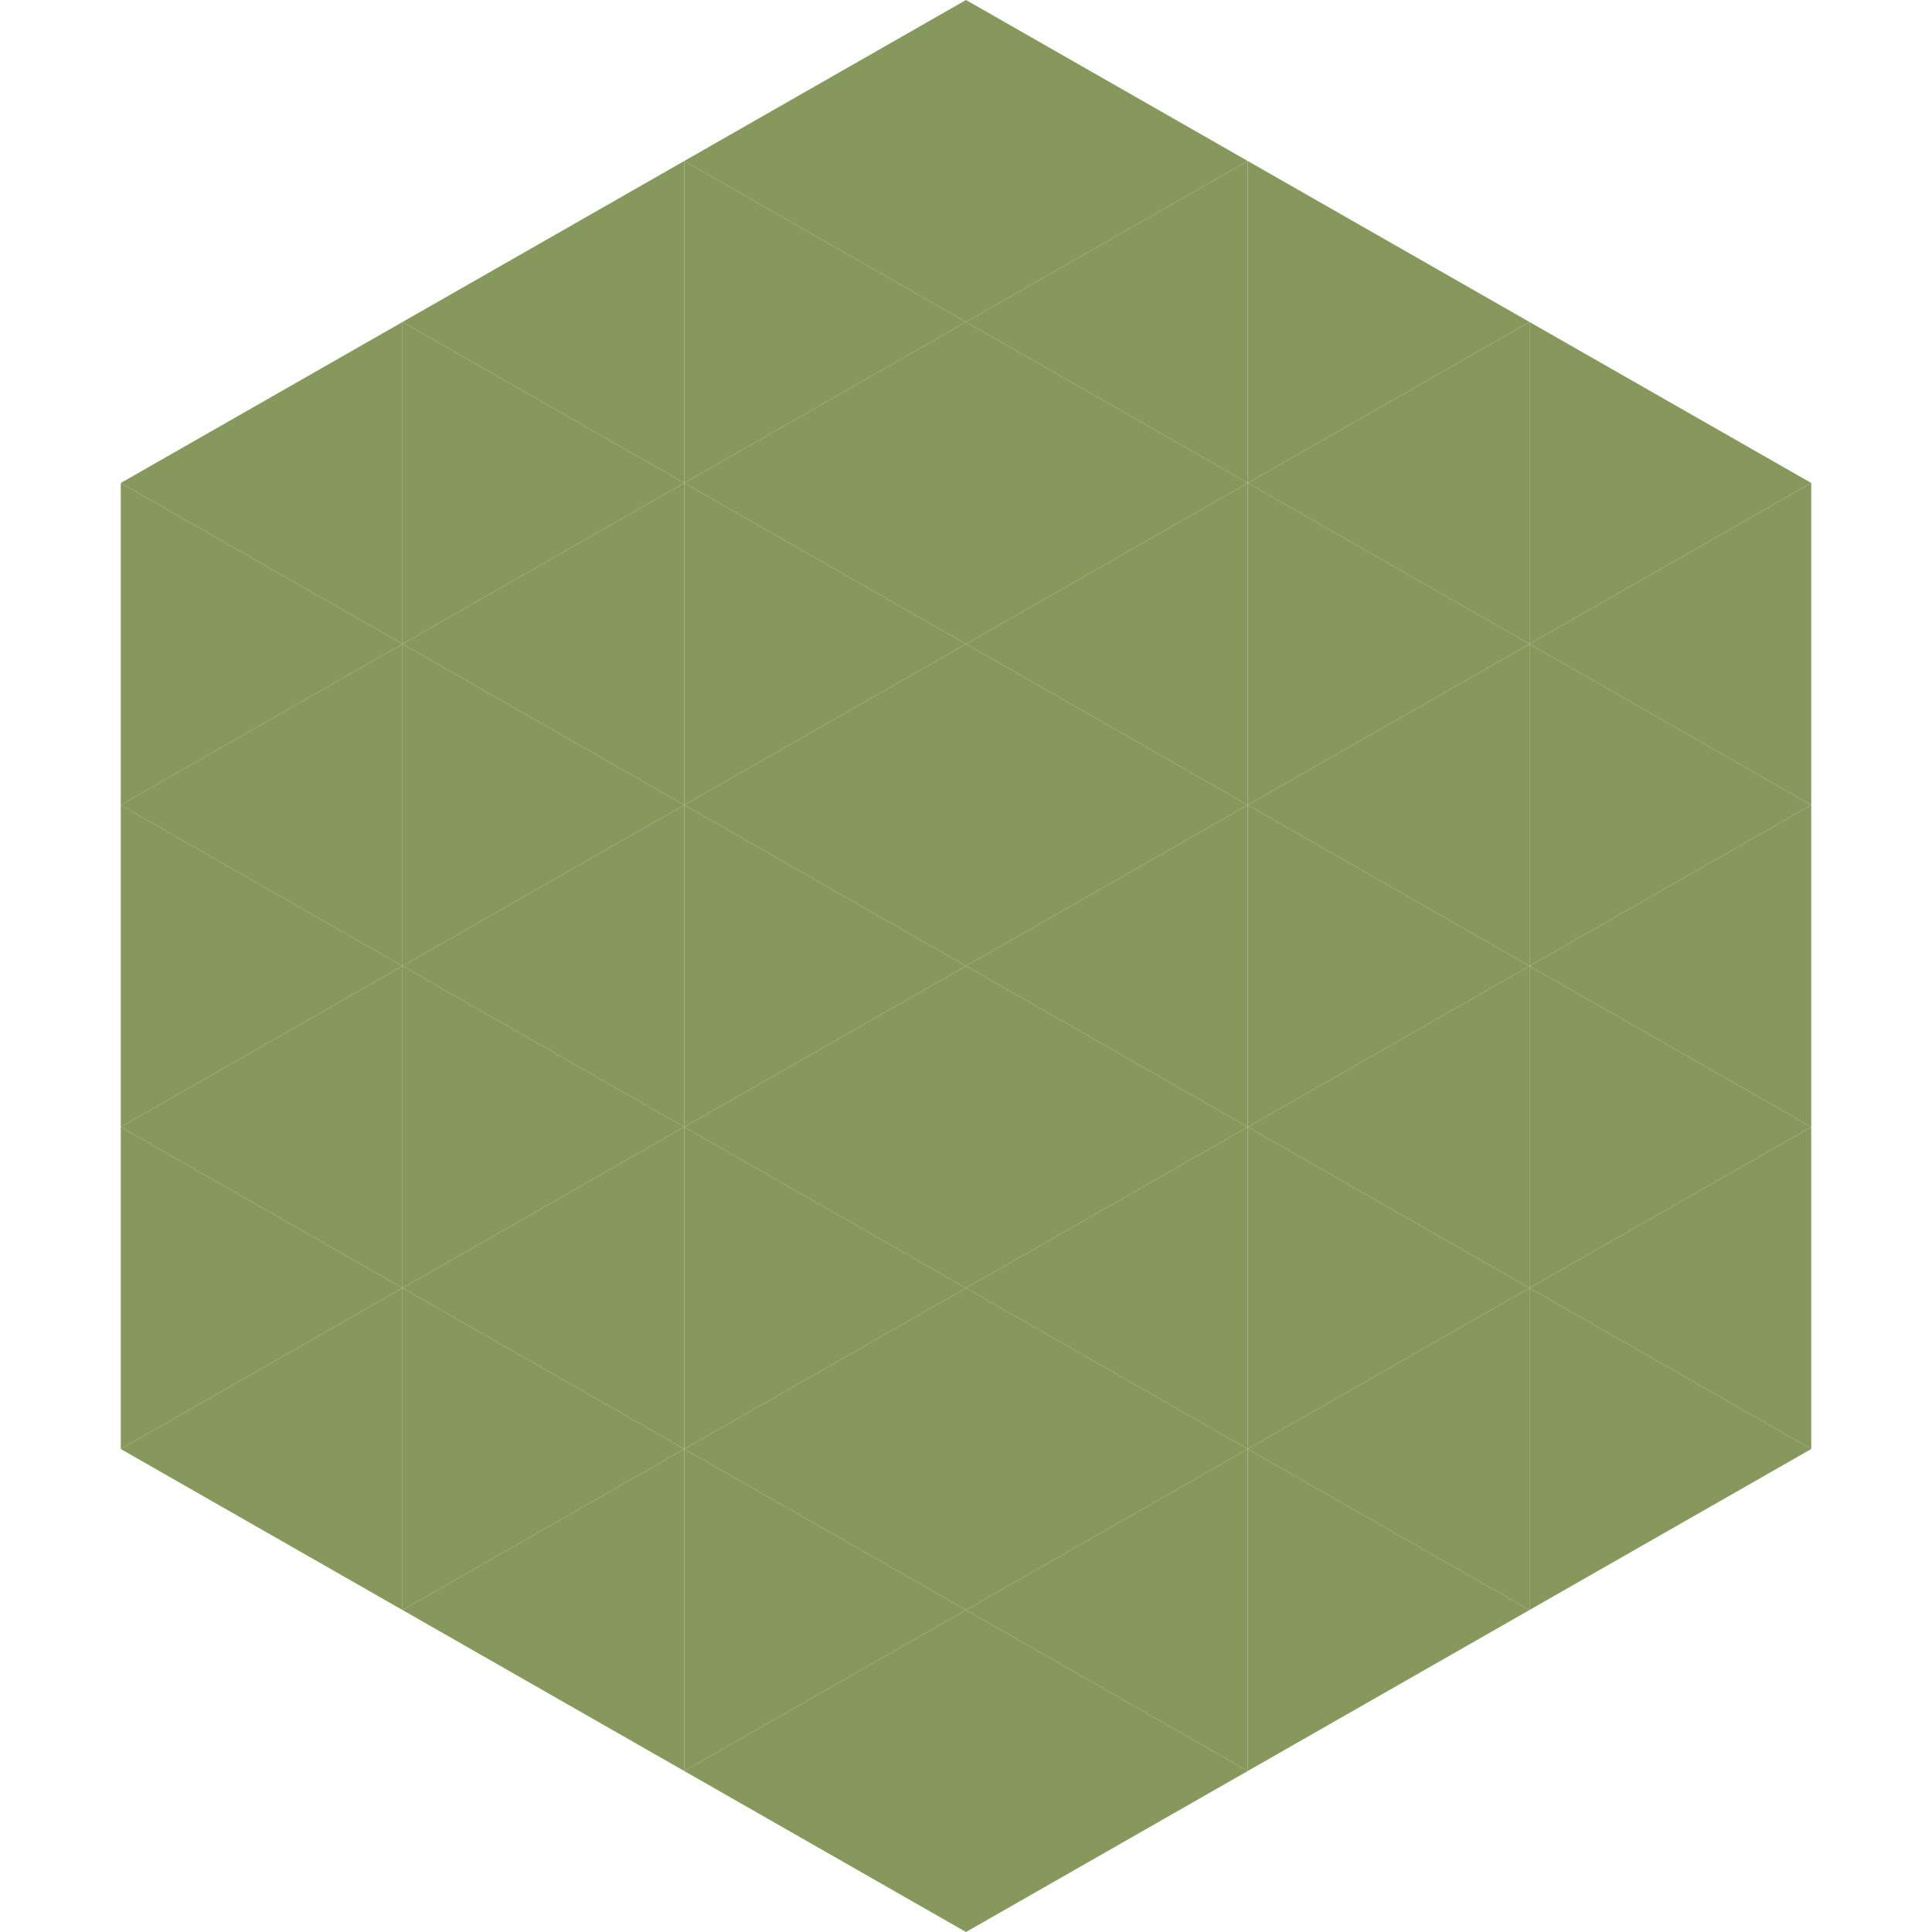
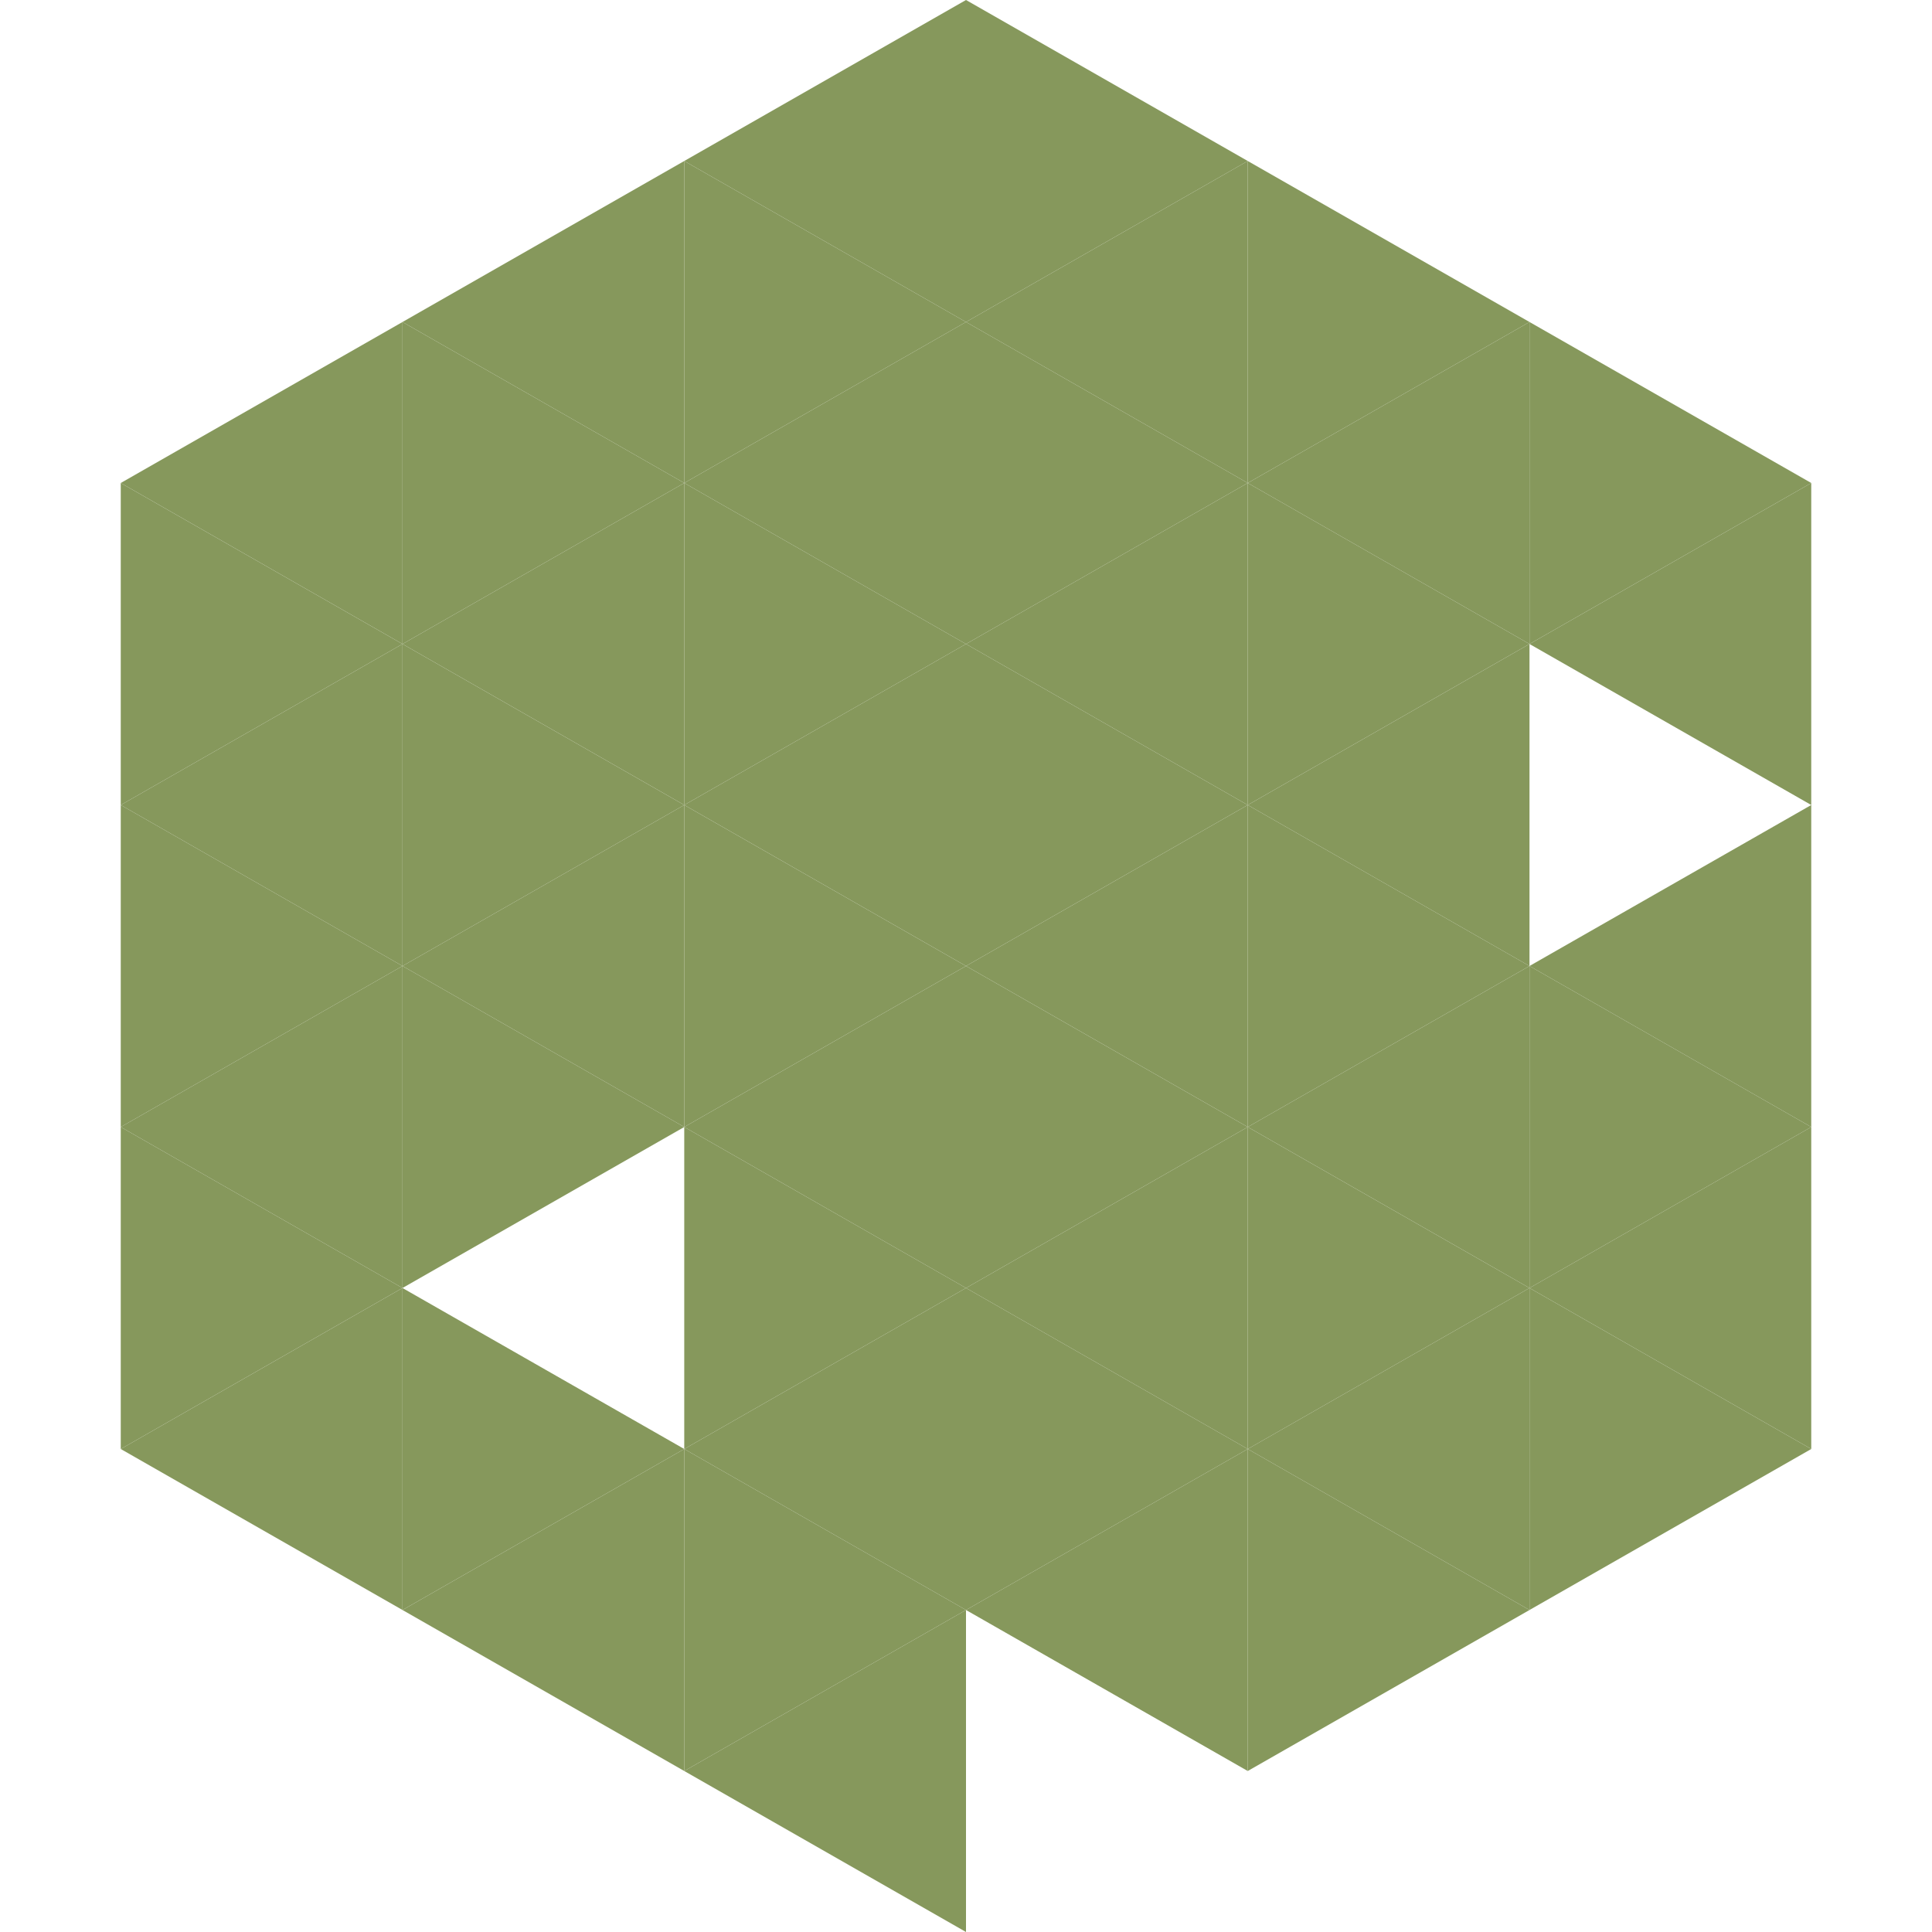
<svg xmlns="http://www.w3.org/2000/svg" width="240" height="240">
  <polygon points="50,40 15,60 50,80" style="fill:rgb(134,152,92)" />
  <polygon points="190,40 225,60 190,80" style="fill:rgb(134,152,92)" />
  <polygon points="15,60 50,80 15,100" style="fill:rgb(134,152,92)" />
  <polygon points="225,60 190,80 225,100" style="fill:rgb(134,152,92)" />
  <polygon points="50,80 15,100 50,120" style="fill:rgb(134,152,92)" />
-   <polygon points="190,80 225,100 190,120" style="fill:rgb(134,152,92)" />
  <polygon points="15,100 50,120 15,140" style="fill:rgb(134,152,92)" />
  <polygon points="225,100 190,120 225,140" style="fill:rgb(134,152,92)" />
  <polygon points="50,120 15,140 50,160" style="fill:rgb(134,152,92)" />
  <polygon points="190,120 225,140 190,160" style="fill:rgb(134,152,92)" />
  <polygon points="15,140 50,160 15,180" style="fill:rgb(134,152,92)" />
  <polygon points="225,140 190,160 225,180" style="fill:rgb(134,152,92)" />
  <polygon points="50,160 15,180 50,200" style="fill:rgb(134,152,92)" />
  <polygon points="190,160 225,180 190,200" style="fill:rgb(134,152,92)" />
-   <polygon points="15,180 50,200 15,220" style="fill:rgb(255,255,255); fill-opacity:0" />
  <polygon points="225,180 190,200 225,220" style="fill:rgb(255,255,255); fill-opacity:0" />
  <polygon points="50,0 85,20 50,40" style="fill:rgb(255,255,255); fill-opacity:0" />
  <polygon points="190,0 155,20 190,40" style="fill:rgb(255,255,255); fill-opacity:0" />
  <polygon points="85,20 50,40 85,60" style="fill:rgb(134,152,92)" />
  <polygon points="155,20 190,40 155,60" style="fill:rgb(134,152,92)" />
  <polygon points="50,40 85,60 50,80" style="fill:rgb(134,152,92)" />
  <polygon points="190,40 155,60 190,80" style="fill:rgb(134,152,92)" />
  <polygon points="85,60 50,80 85,100" style="fill:rgb(134,152,92)" />
  <polygon points="155,60 190,80 155,100" style="fill:rgb(134,152,92)" />
  <polygon points="50,80 85,100 50,120" style="fill:rgb(134,152,92)" />
  <polygon points="190,80 155,100 190,120" style="fill:rgb(134,152,92)" />
  <polygon points="85,100 50,120 85,140" style="fill:rgb(134,152,92)" />
  <polygon points="155,100 190,120 155,140" style="fill:rgb(134,152,92)" />
  <polygon points="50,120 85,140 50,160" style="fill:rgb(134,152,92)" />
  <polygon points="190,120 155,140 190,160" style="fill:rgb(134,152,92)" />
-   <polygon points="85,140 50,160 85,180" style="fill:rgb(134,152,92)" />
  <polygon points="155,140 190,160 155,180" style="fill:rgb(134,152,92)" />
  <polygon points="50,160 85,180 50,200" style="fill:rgb(134,152,92)" />
  <polygon points="190,160 155,180 190,200" style="fill:rgb(134,152,92)" />
  <polygon points="85,180 50,200 85,220" style="fill:rgb(134,152,92)" />
  <polygon points="155,180 190,200 155,220" style="fill:rgb(134,152,92)" />
  <polygon points="120,0 85,20 120,40" style="fill:rgb(134,152,92)" />
  <polygon points="120,0 155,20 120,40" style="fill:rgb(134,152,92)" />
  <polygon points="85,20 120,40 85,60" style="fill:rgb(134,152,92)" />
  <polygon points="155,20 120,40 155,60" style="fill:rgb(134,152,92)" />
  <polygon points="120,40 85,60 120,80" style="fill:rgb(134,152,92)" />
  <polygon points="120,40 155,60 120,80" style="fill:rgb(134,152,92)" />
  <polygon points="85,60 120,80 85,100" style="fill:rgb(134,152,92)" />
  <polygon points="155,60 120,80 155,100" style="fill:rgb(134,152,92)" />
  <polygon points="120,80 85,100 120,120" style="fill:rgb(134,152,92)" />
  <polygon points="120,80 155,100 120,120" style="fill:rgb(134,152,92)" />
  <polygon points="85,100 120,120 85,140" style="fill:rgb(134,152,92)" />
  <polygon points="155,100 120,120 155,140" style="fill:rgb(134,152,92)" />
  <polygon points="120,120 85,140 120,160" style="fill:rgb(134,152,92)" />
  <polygon points="120,120 155,140 120,160" style="fill:rgb(134,152,92)" />
  <polygon points="85,140 120,160 85,180" style="fill:rgb(134,152,92)" />
  <polygon points="155,140 120,160 155,180" style="fill:rgb(134,152,92)" />
  <polygon points="120,160 85,180 120,200" style="fill:rgb(134,152,92)" />
  <polygon points="120,160 155,180 120,200" style="fill:rgb(134,152,92)" />
  <polygon points="85,180 120,200 85,220" style="fill:rgb(134,152,92)" />
  <polygon points="155,180 120,200 155,220" style="fill:rgb(134,152,92)" />
  <polygon points="120,200 85,220 120,240" style="fill:rgb(134,152,92)" />
-   <polygon points="120,200 155,220 120,240" style="fill:rgb(134,152,92)" />
  <polygon points="85,220 120,240 85,260" style="fill:rgb(255,255,255); fill-opacity:0" />
  <polygon points="155,220 120,240 155,260" style="fill:rgb(255,255,255); fill-opacity:0" />
</svg>